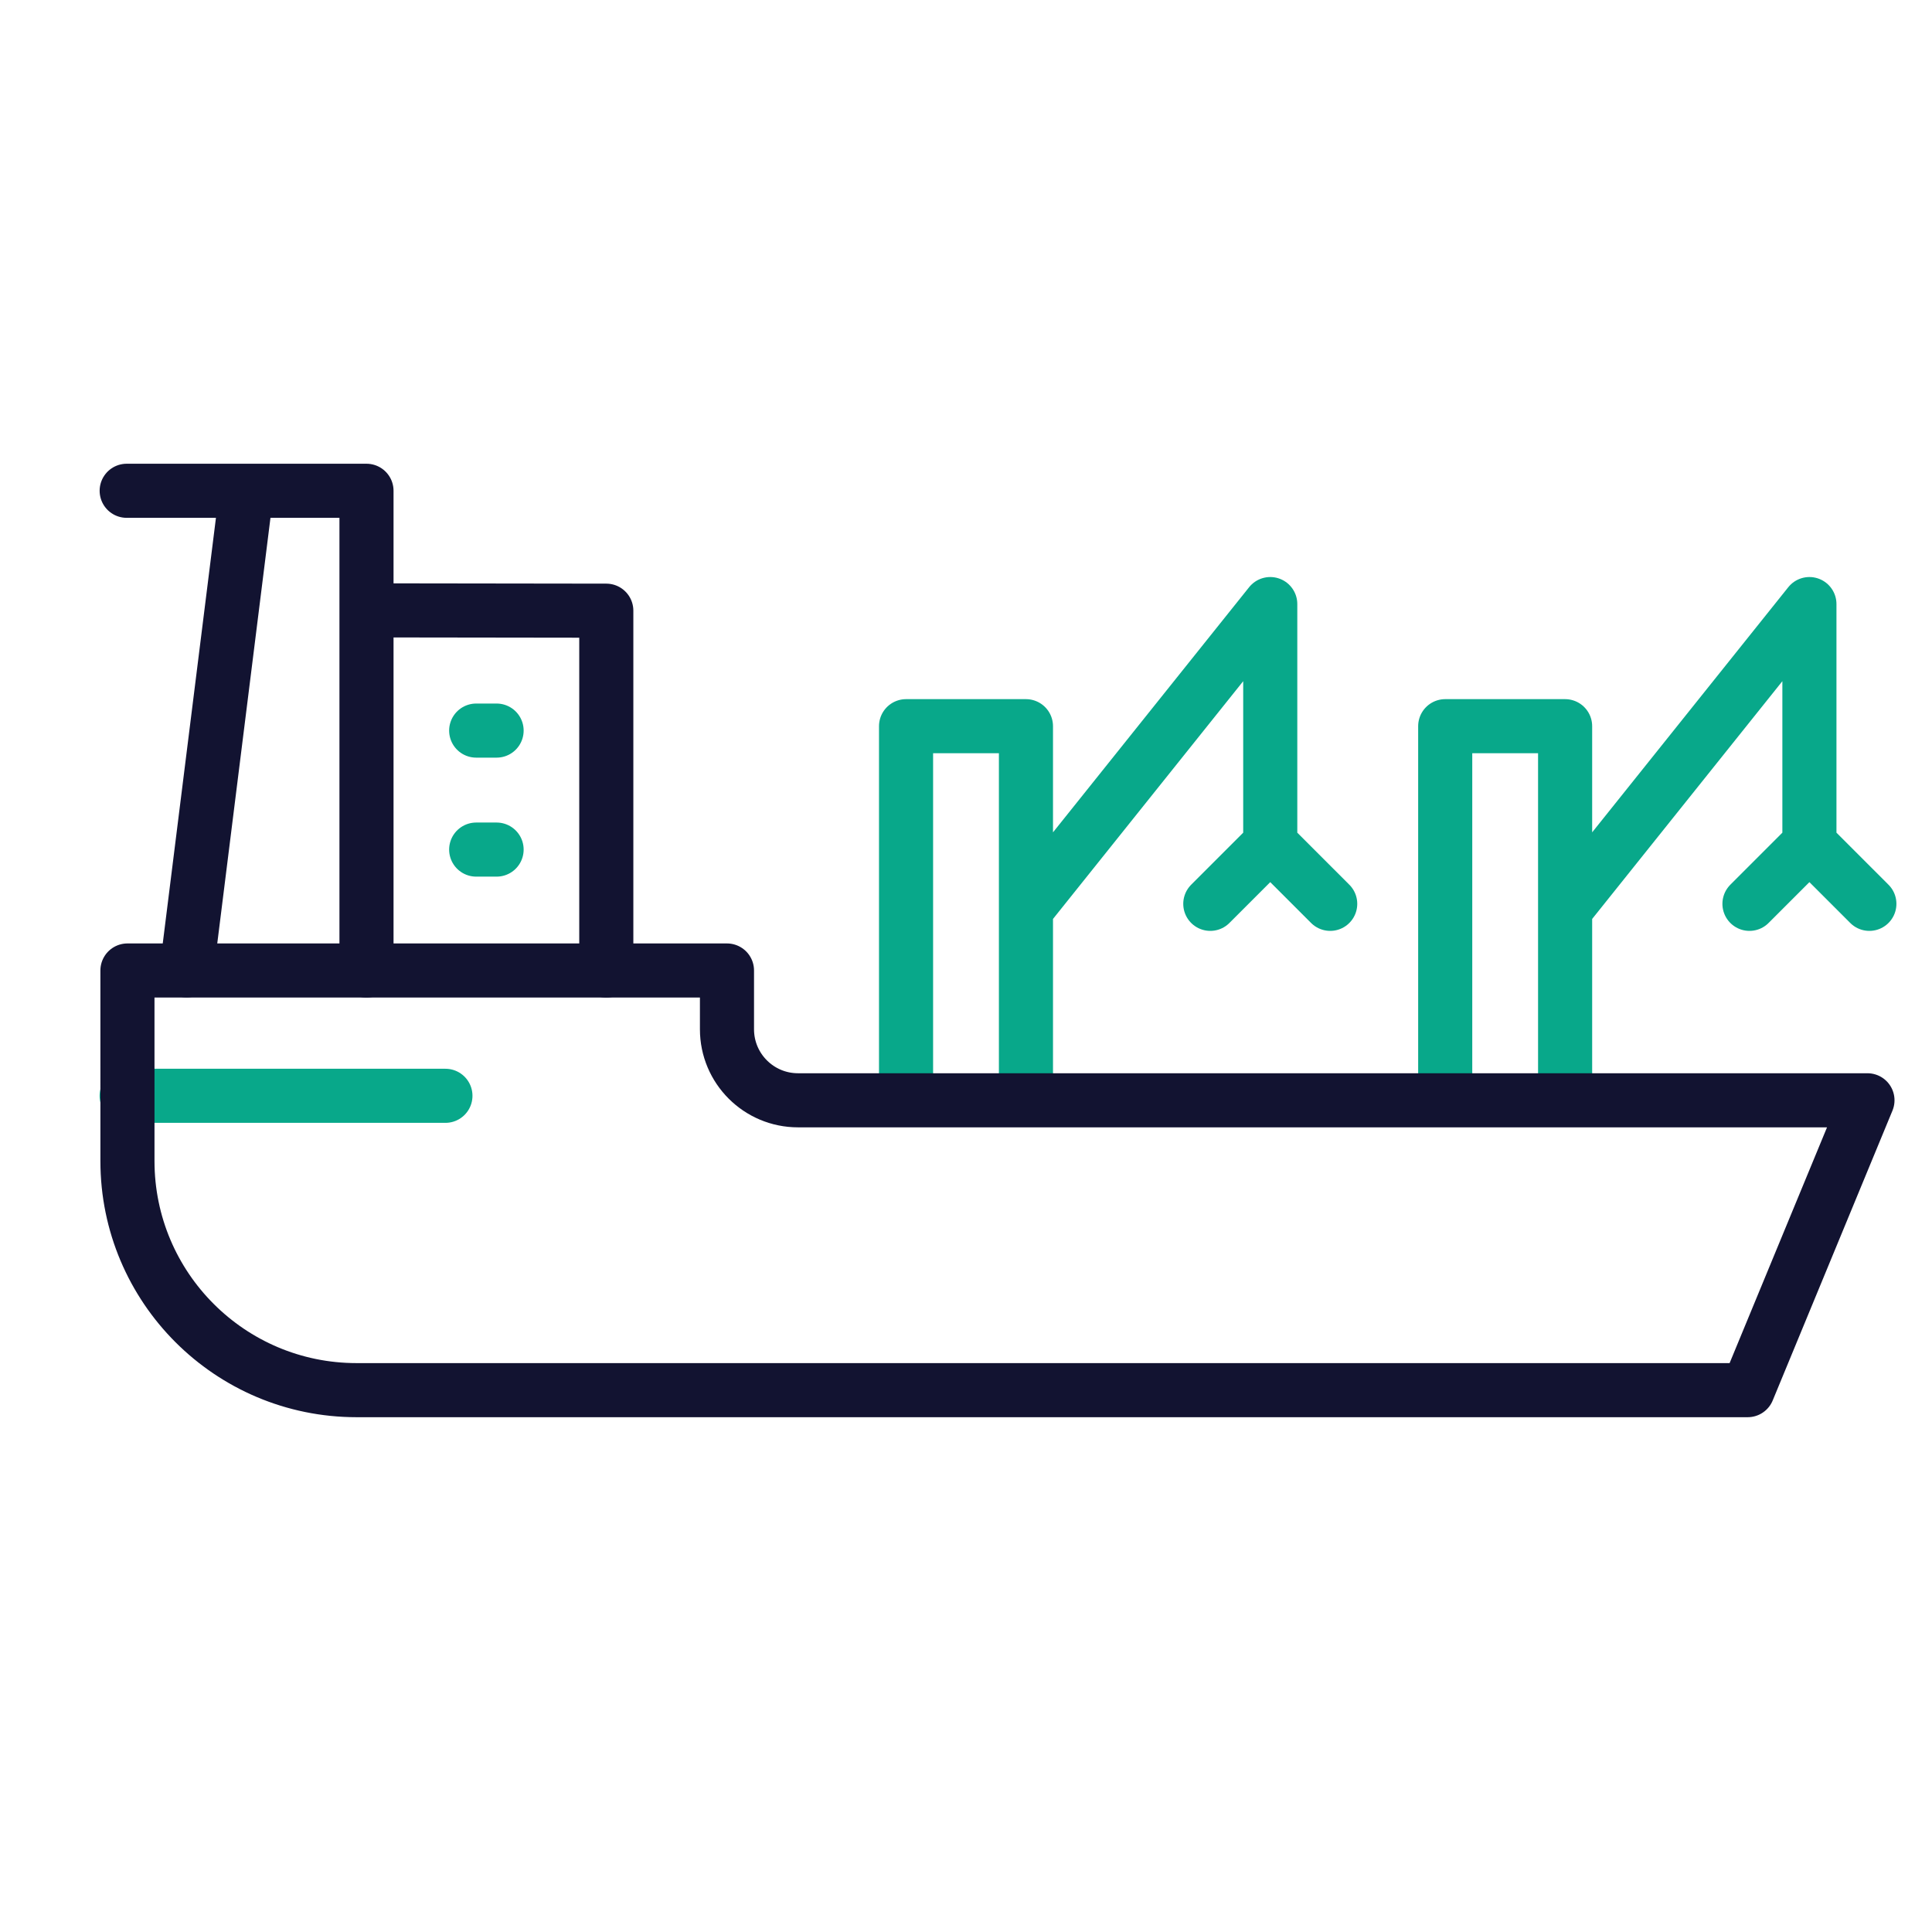
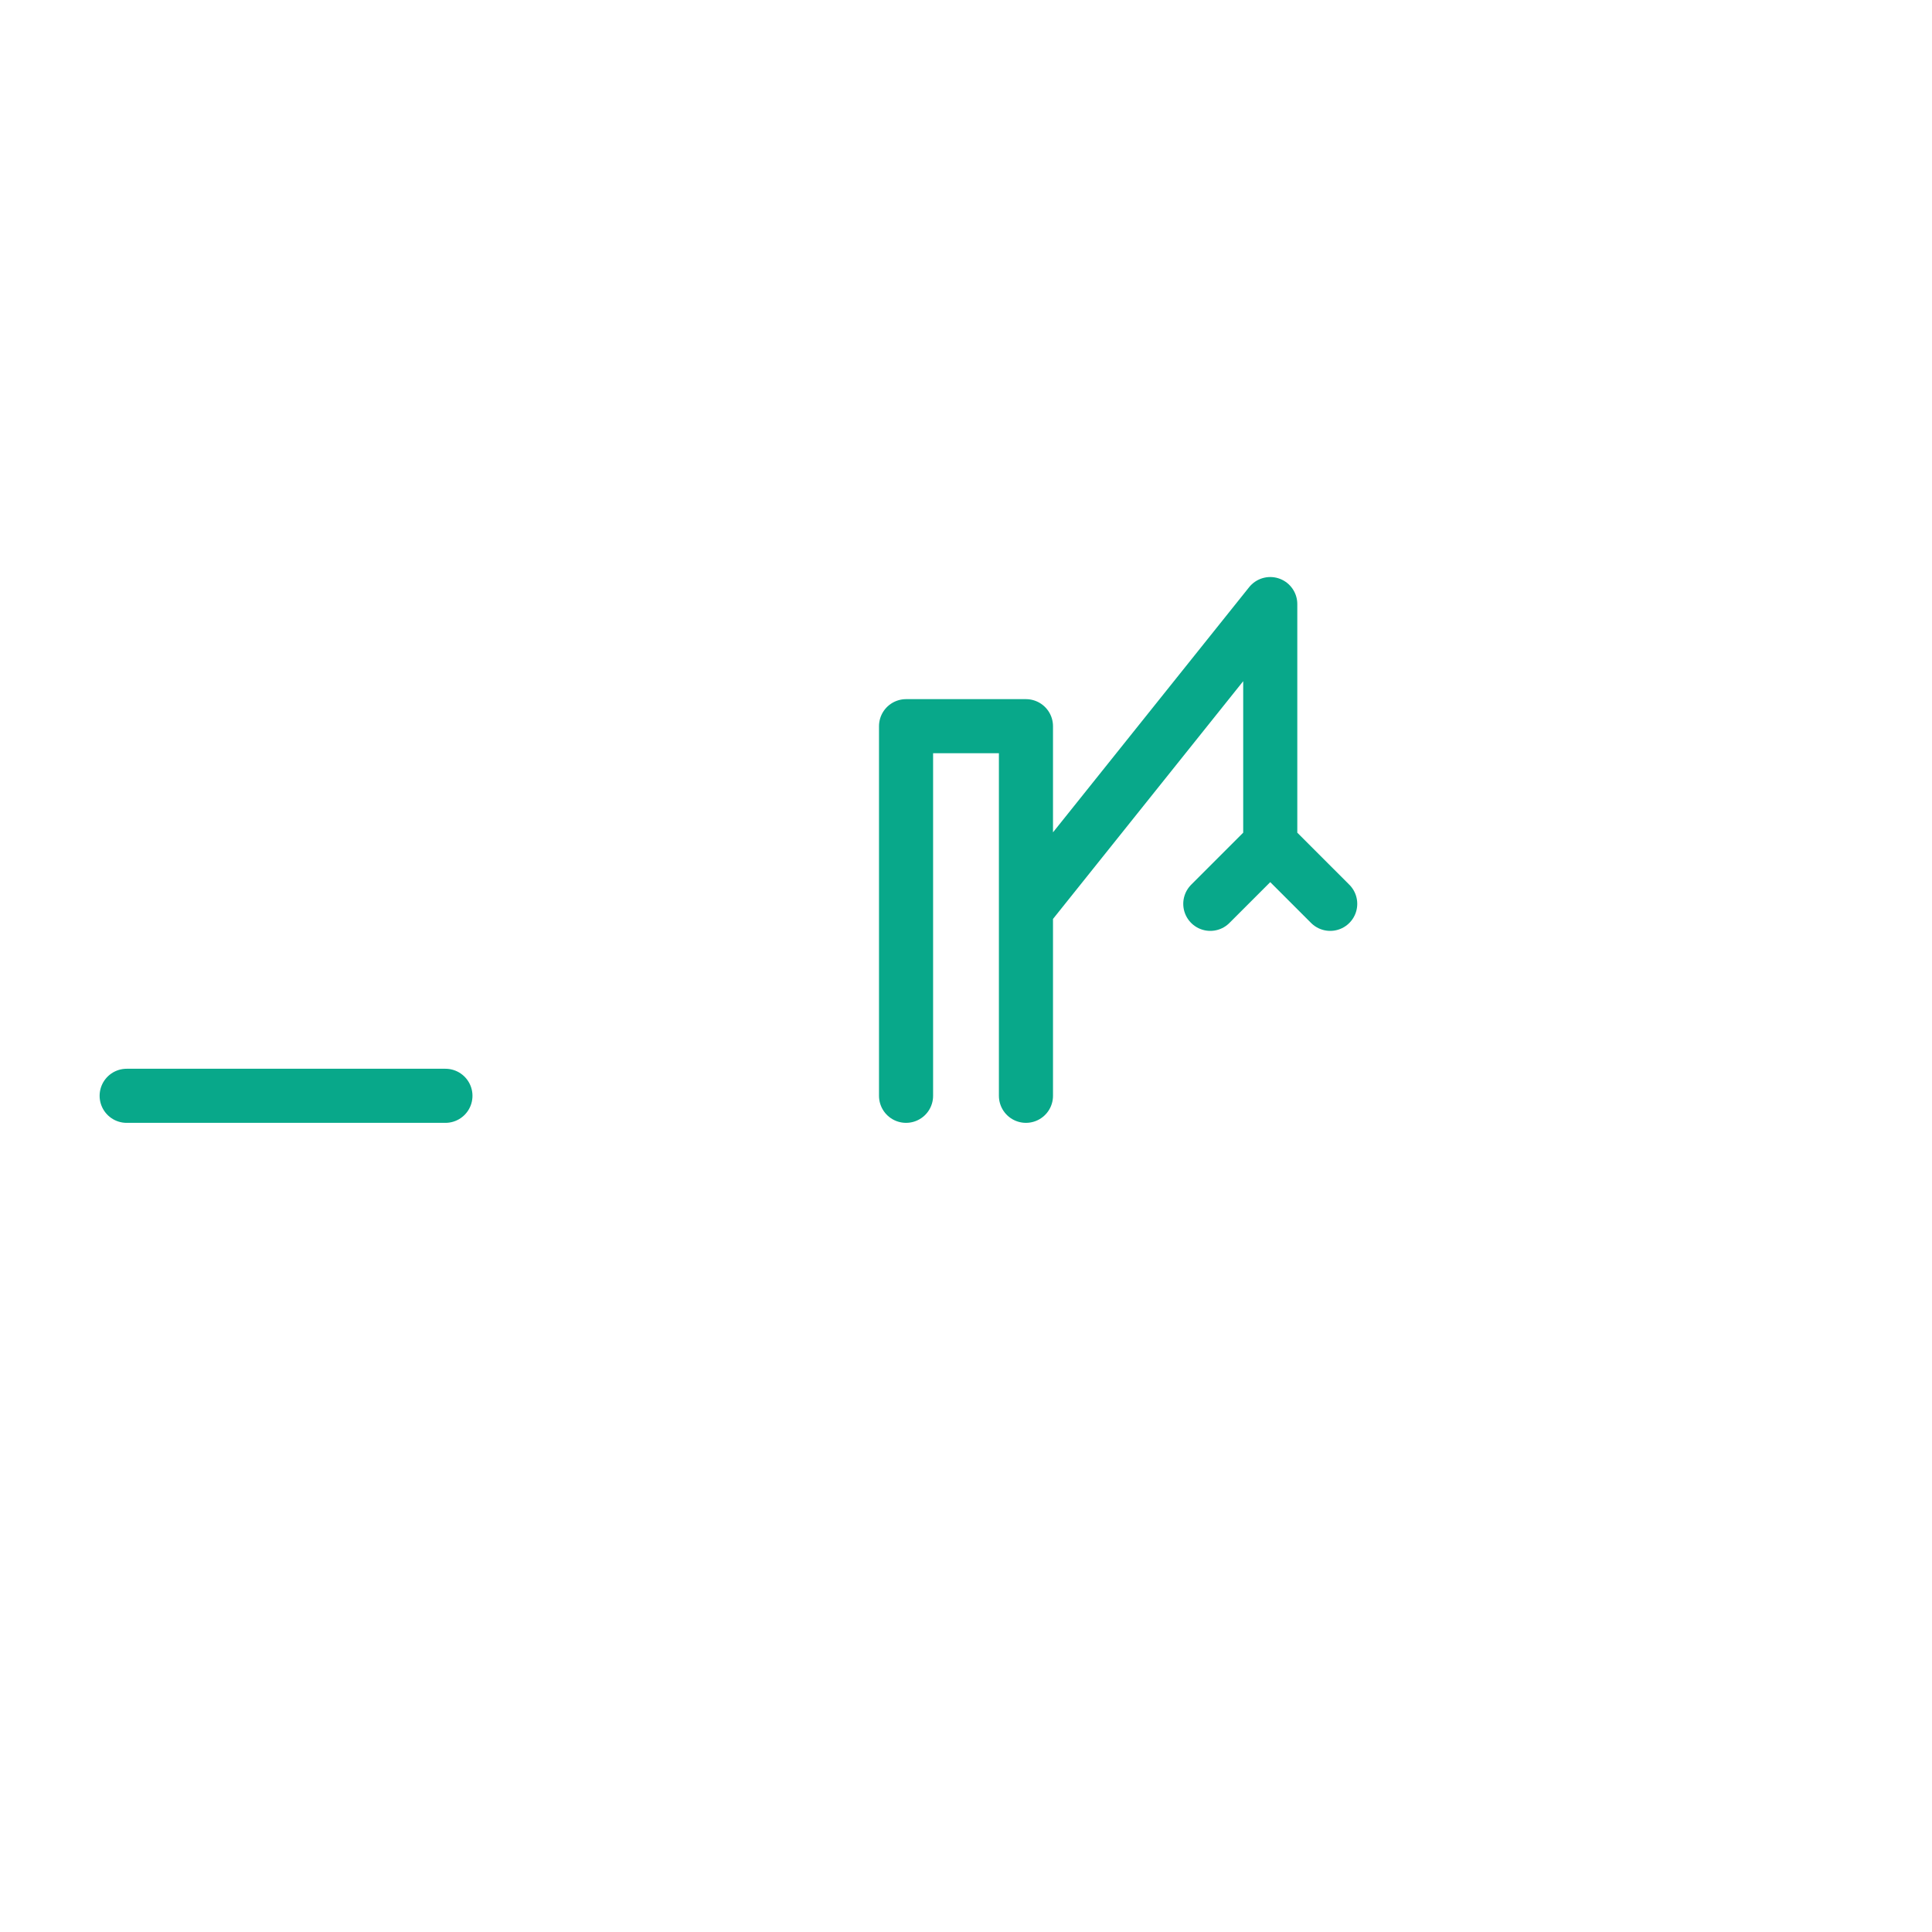
<svg xmlns="http://www.w3.org/2000/svg" width="430" height="430" viewbox="0 0 430 430">
  <g clip-path="url(#c)" id="gid1">
    <g clip-path="url(#d)" style="display:block" id="gid2">
      <path fill="none" stroke="#08A88A" stroke-linecap="round" stroke-linejoin="round" stroke-width="12.04" d="M35.473 0h-70.946" class="secondary" style="display:block" transform="translate(63.664 243.89)" id="pid1" />
      <g mask="url(#e)" style="display:block" id="gid3">
        <path fill="none" stroke="#08A88A" stroke-linecap="round" stroke-linejoin="round" stroke-width="12.04" d="m229.343 201.165 53.374-66.716m-.001-.001v53.03m-13.343 13.687 13.343-13.344 13.344 13.344m-67.717 42.724v-82.262h-26.686v82.262" class="secondary" id="pid2" />
      </g>
-       <path fill="none" stroke="#08A88A" stroke-linecap="round" stroke-linejoin="round" stroke-width="12.04" d="m349.343 201.165 53.374-66.716m-.001-.001v53.03m-13.343 13.687 13.343-13.344 13.344 13.344m-67.717 42.724v-82.262h-26.686v82.262" class="secondary" style="display:block" id="pid3" />
      <g fill="none" stroke-linecap="round" stroke-linejoin="round" stroke-width="12.04" style="display:block" id="gid4">
-         <path stroke="#08A88A" d="M110.527 162.605h-4.544m4.544 26.484h-4.544" class="secondary" id="pid4" />
-         <path stroke="#121331" d="m81.694 135.847 53.248.072v80.095m-80.06-106.782L41.539 215.978m40.03.036V135.79v.024-26.582H28.195" class="primary" id="pid5" />
-       </g>
-       <path fill="none" stroke="#121331" stroke-linecap="round" stroke-linejoin="round" stroke-width="12.04" d="M347.238 75.536H109.213c-8.732 0-15.81-7.078-15.81-15.81v-13.08H-40.034l.002 42.405c.001 28.166 22.834 50.998 51 50.998h309.614l26.656-64.513z" class="primary" style="display:block" transform="translate(68.398 169.354)" id="pid6" />
+         </g>
    </g>
  </g>
</svg>